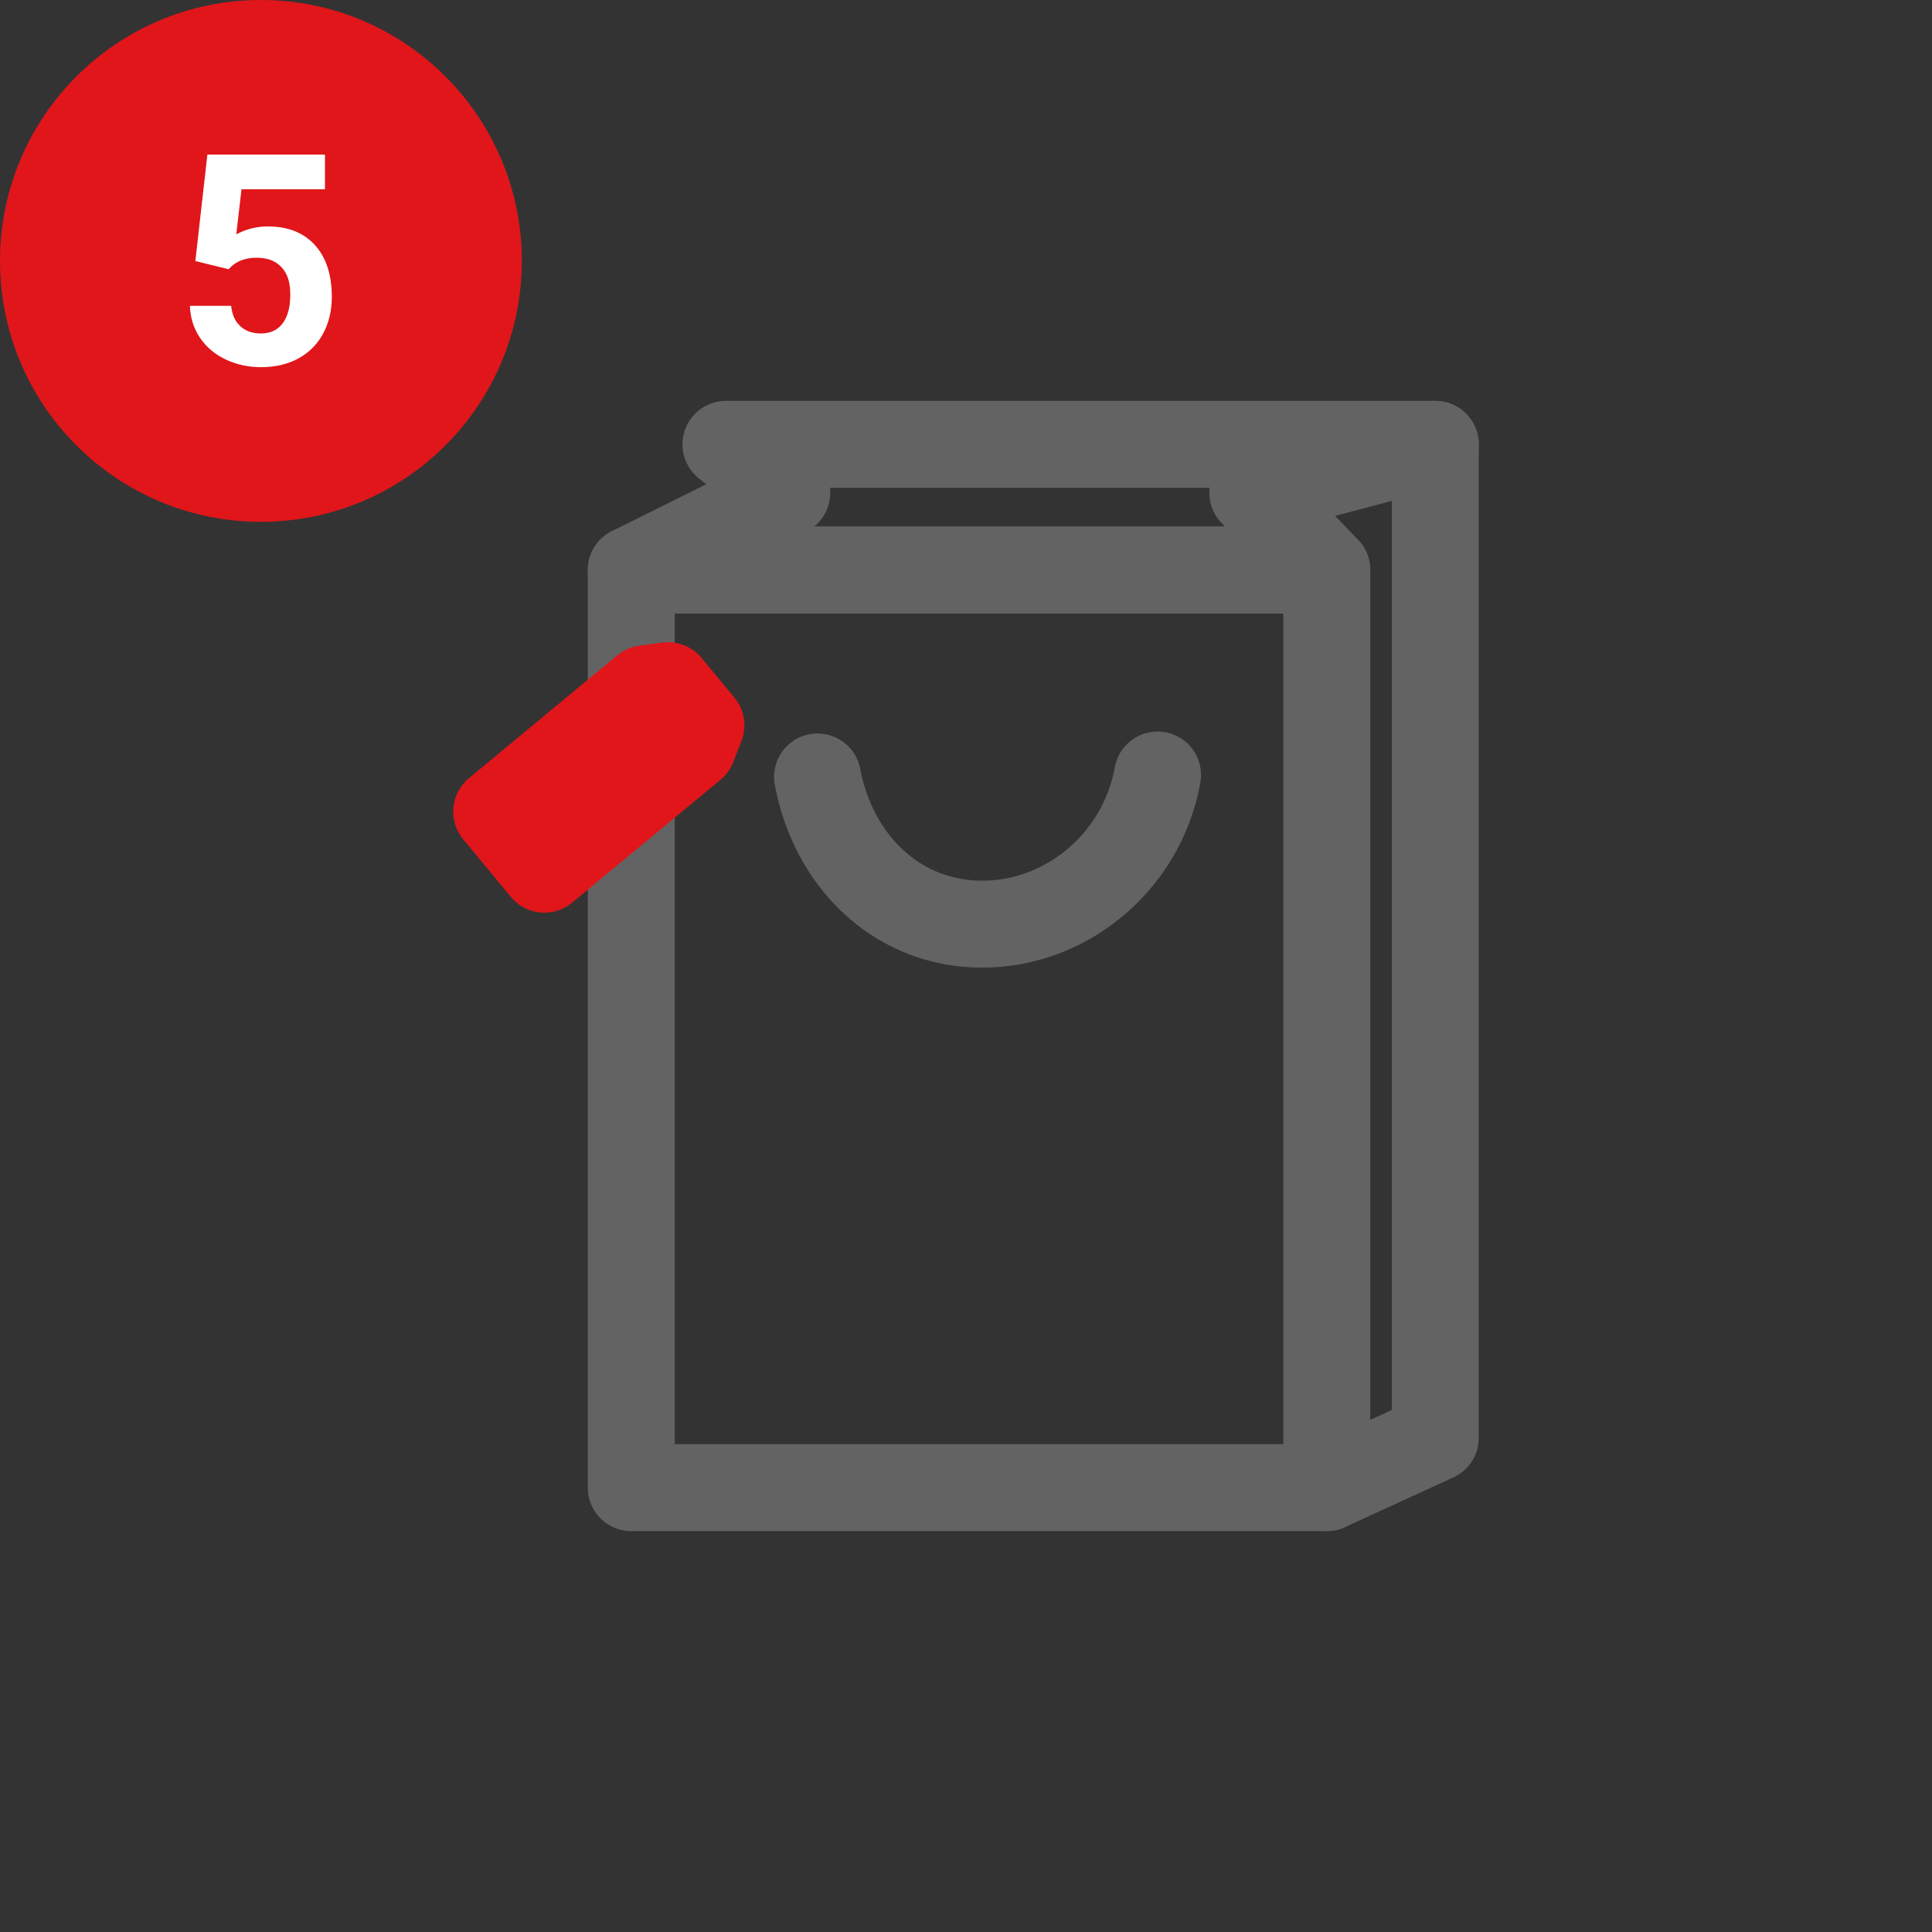
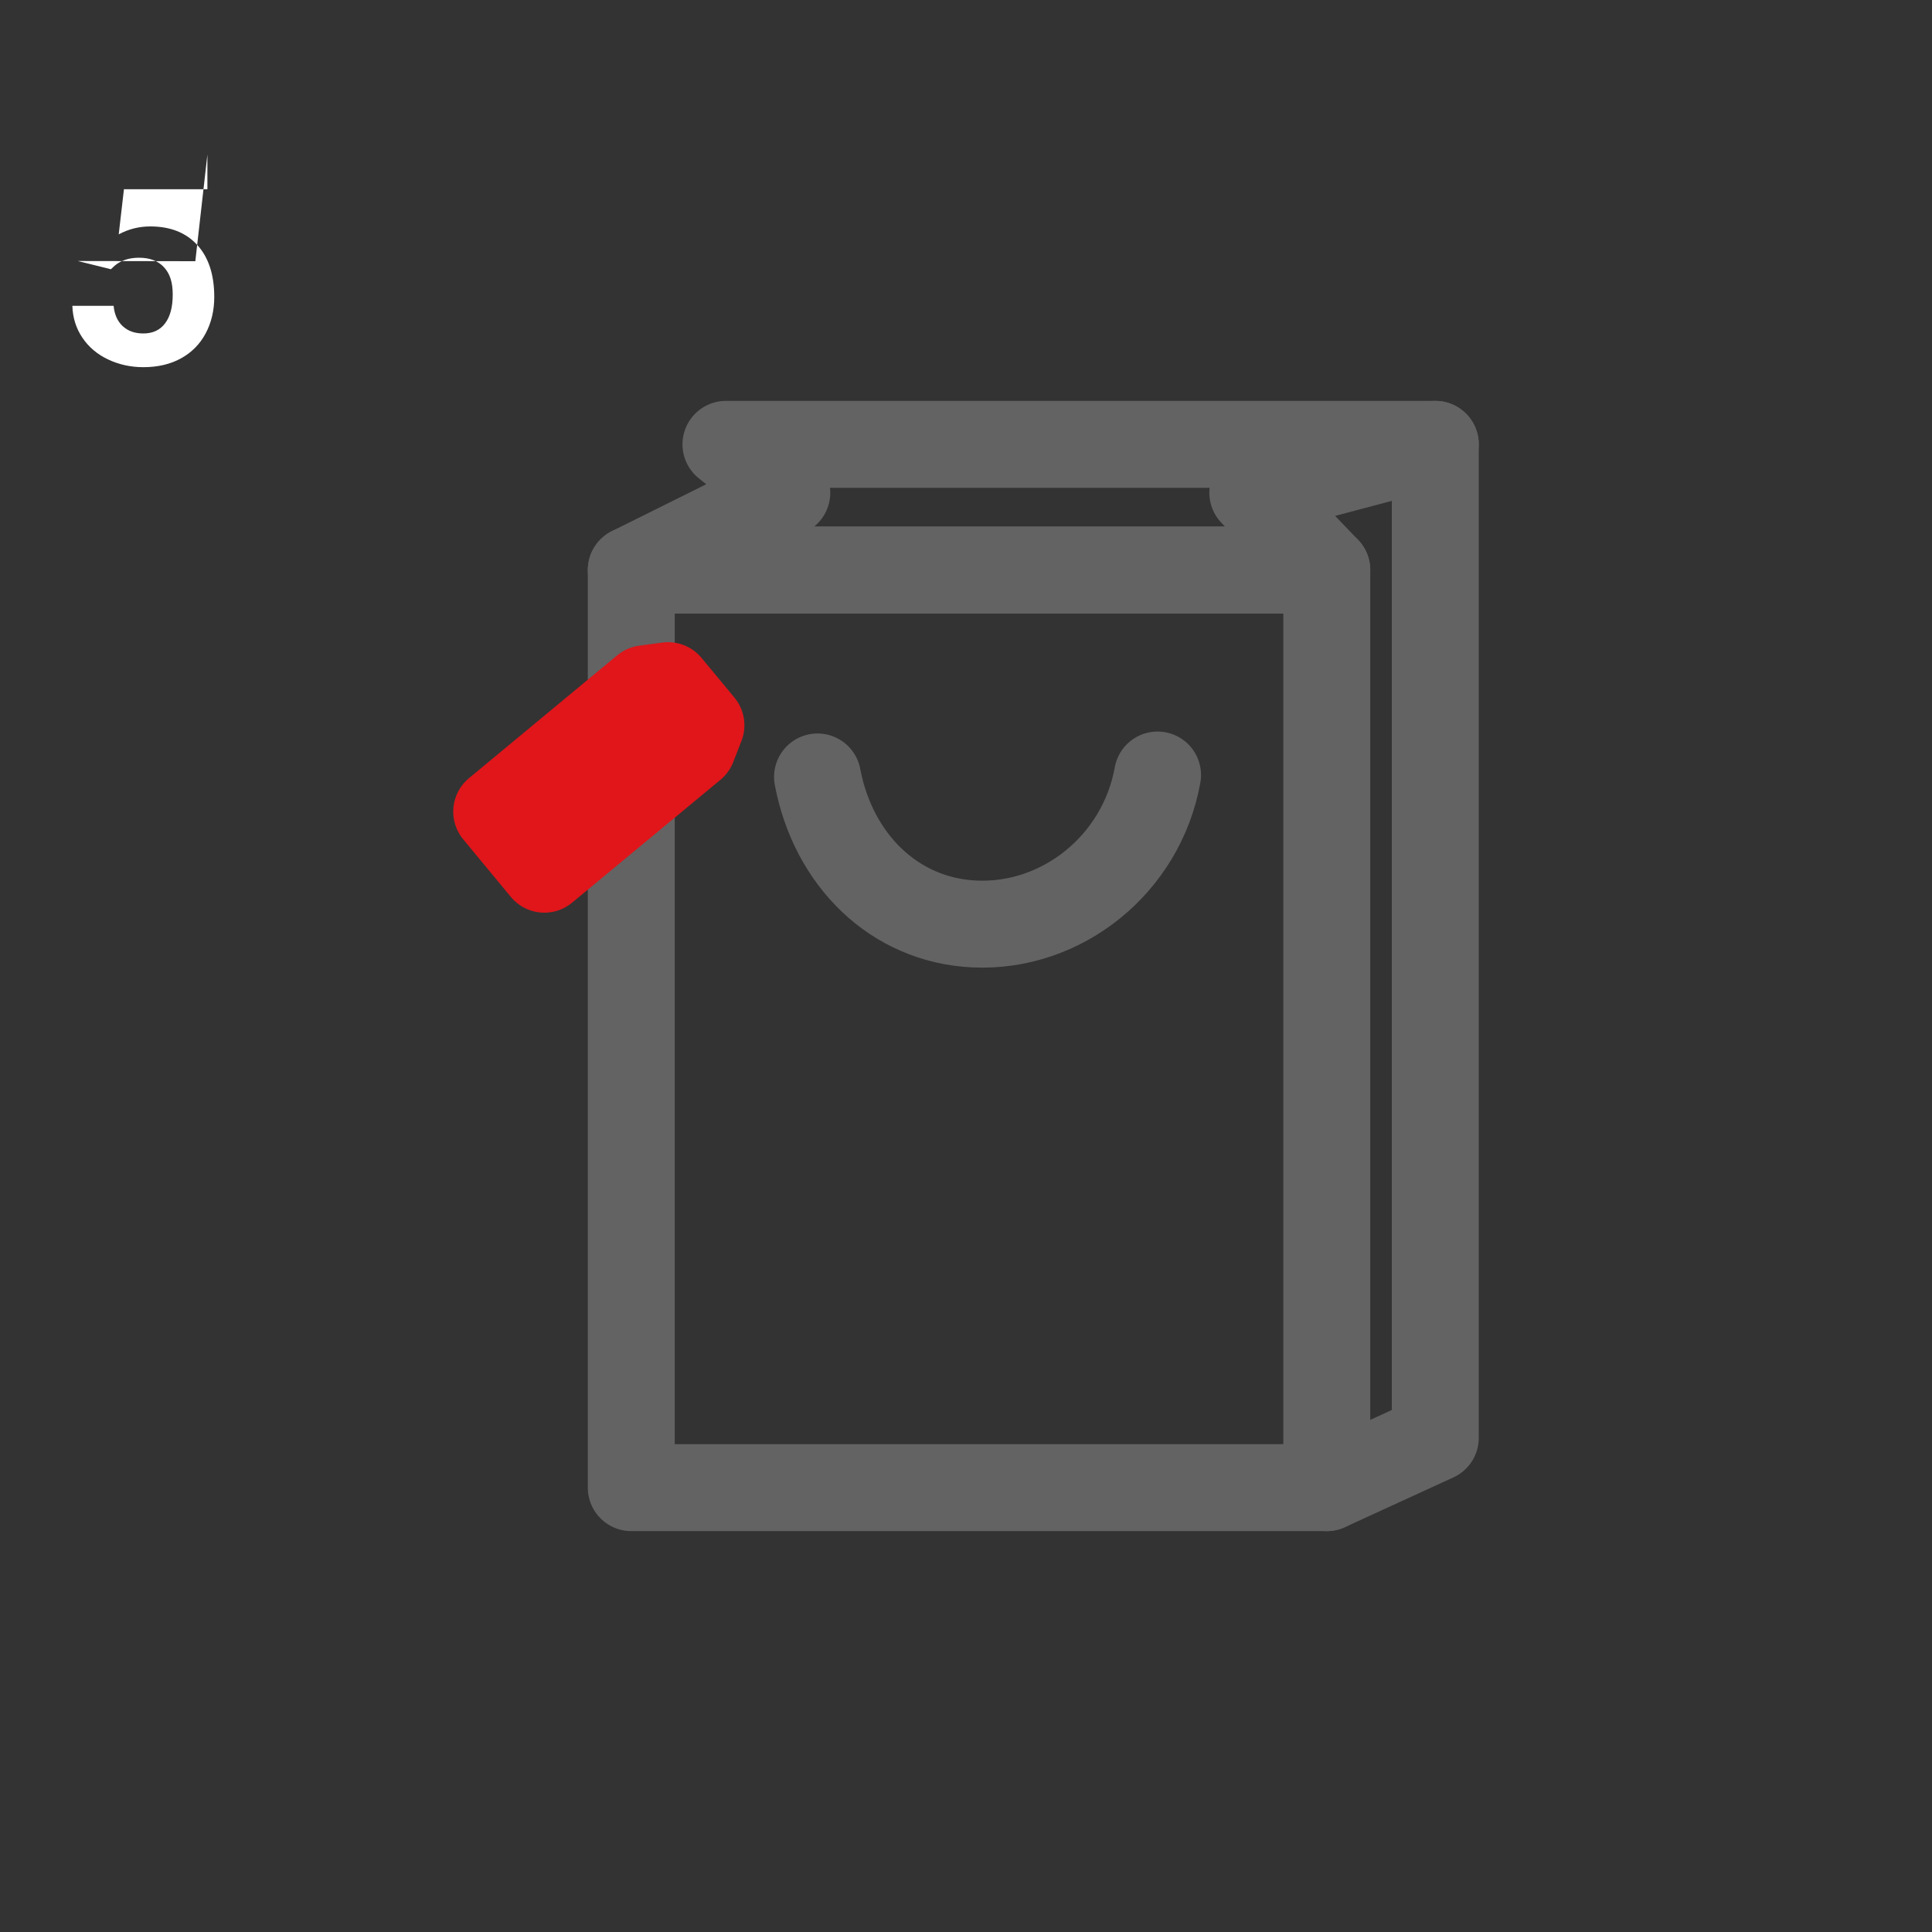
<svg xmlns="http://www.w3.org/2000/svg" id="Layer_1" data-name="Layer 1" viewBox="0 0 200 200">
  <rect x="0" y="0" width="200" height="200" fill="#333333" stroke="none" />
  <defs>
    <style>
      .cls-1 {
        stroke: #e0161a;
      }

      .cls-1, .cls-2 {
        fill: none;
        stroke-linecap: round;
        stroke-linejoin: round;
        stroke-width: 9px;
      }

      .cls-3 {
        fill: #e0161a;
      }

      .cls-2 {
        stroke: #636363;
      }

      .cls-4 {
        fill: #fff;
      }
    </style>
  </defs>
  <g>
-     <circle class="cls-3" cx="27.01" cy="27.01" r="27.01" />
-     <path class="cls-4" d="M20.22,27.04l1.25-11.04h12.17v3.59h-8.64l-.54,4.67c1.02-.55,2.11-.82,3.27-.82,2.07,0,3.69.64,4.86,1.92,1.17,1.28,1.76,3.08,1.76,5.38,0,1.4-.3,2.66-.89,3.77s-1.44,1.97-2.54,2.58c-1.1.61-2.41.92-3.91.92-1.31,0-2.53-.27-3.65-.8-1.12-.53-2.01-1.28-2.66-2.25-.65-.96-1-2.06-1.04-3.3h4.27c.09.91.41,1.61.95,2.11.54.5,1.25.75,2.13.75.97,0,1.73-.35,2.25-1.05.53-.7.79-1.69.79-2.98s-.3-2.18-.91-2.83c-.61-.66-1.47-.98-2.58-.98-1.02,0-1.85.27-2.49.8l-.42.39-3.43-.85Z" />
+     <path class="cls-4" d="M20.22,27.04l1.25-11.04v3.59h-8.64l-.54,4.67c1.02-.55,2.11-.82,3.27-.82,2.07,0,3.69.64,4.86,1.92,1.17,1.28,1.76,3.08,1.76,5.38,0,1.4-.3,2.66-.89,3.77s-1.44,1.97-2.54,2.58c-1.1.61-2.41.92-3.91.92-1.31,0-2.53-.27-3.65-.8-1.12-.53-2.01-1.28-2.66-2.25-.65-.96-1-2.06-1.04-3.3h4.27c.09.91.41,1.61.95,2.11.54.5,1.25.75,2.13.75.97,0,1.73-.35,2.25-1.05.53-.7.79-1.69.79-2.98s-.3-2.18-.91-2.83c-.61-.66-1.47-.98-2.58-.98-1.02,0-1.85.27-2.49.8l-.42.39-3.43-.85Z" />
  </g>
  <g>
    <rect class="cls-2" x="65.35" y="59.01" width="72" height="94.99" />
    <polygon class="cls-2" points="75.15 46 81.45 51.01 65.35 59.01 137.35 59.01 129.69 51.01 148.58 46 75.15 46" />
    <polyline class="cls-2" points="148.58 46 148.58 148.85 137.35 154" />
    <path class="cls-2" d="M84.63,80.43c1.61,8.53,7.89,14.83,16.24,15.22,9.03.42,17.29-6.15,18.96-15.42" />
    <polygon class="cls-1" points="71.71 77.26 56.35 89.98 51.42 84.02 66.77 71.3 69.16 70.98 72.56 75.08 71.71 77.26" />
  </g>
</svg>